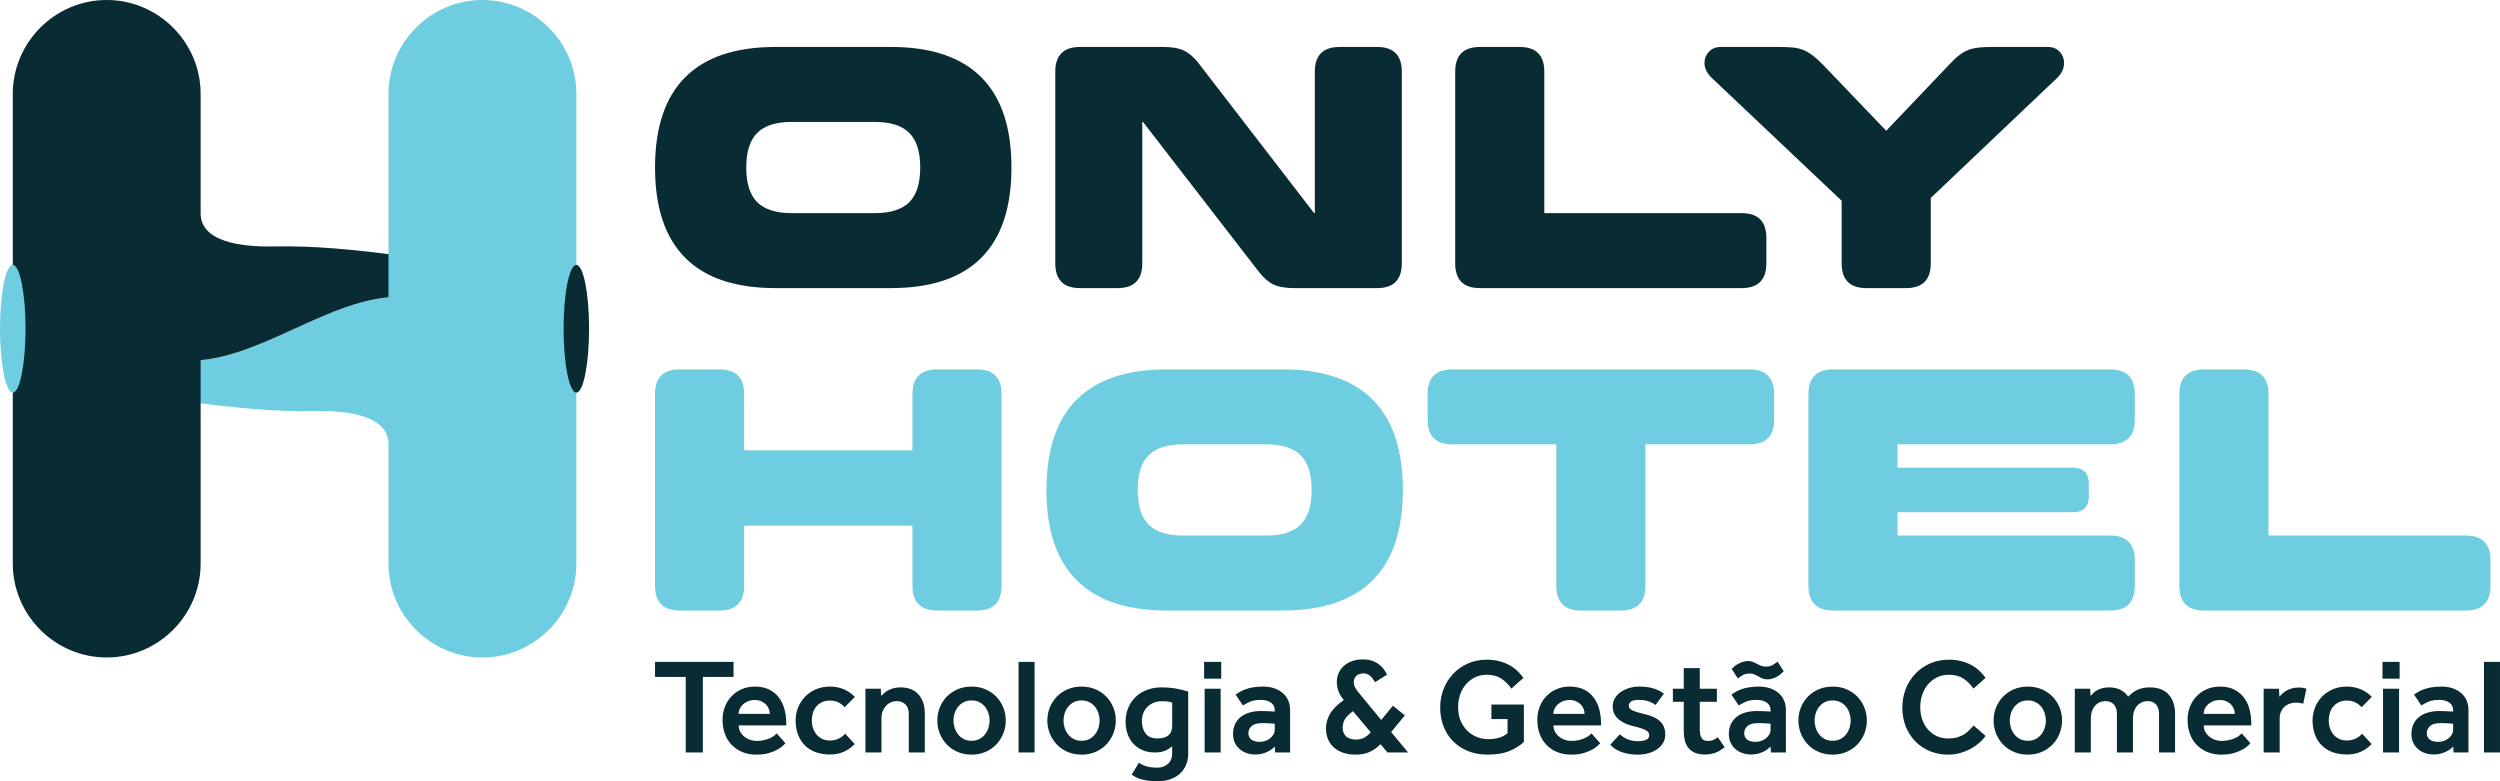
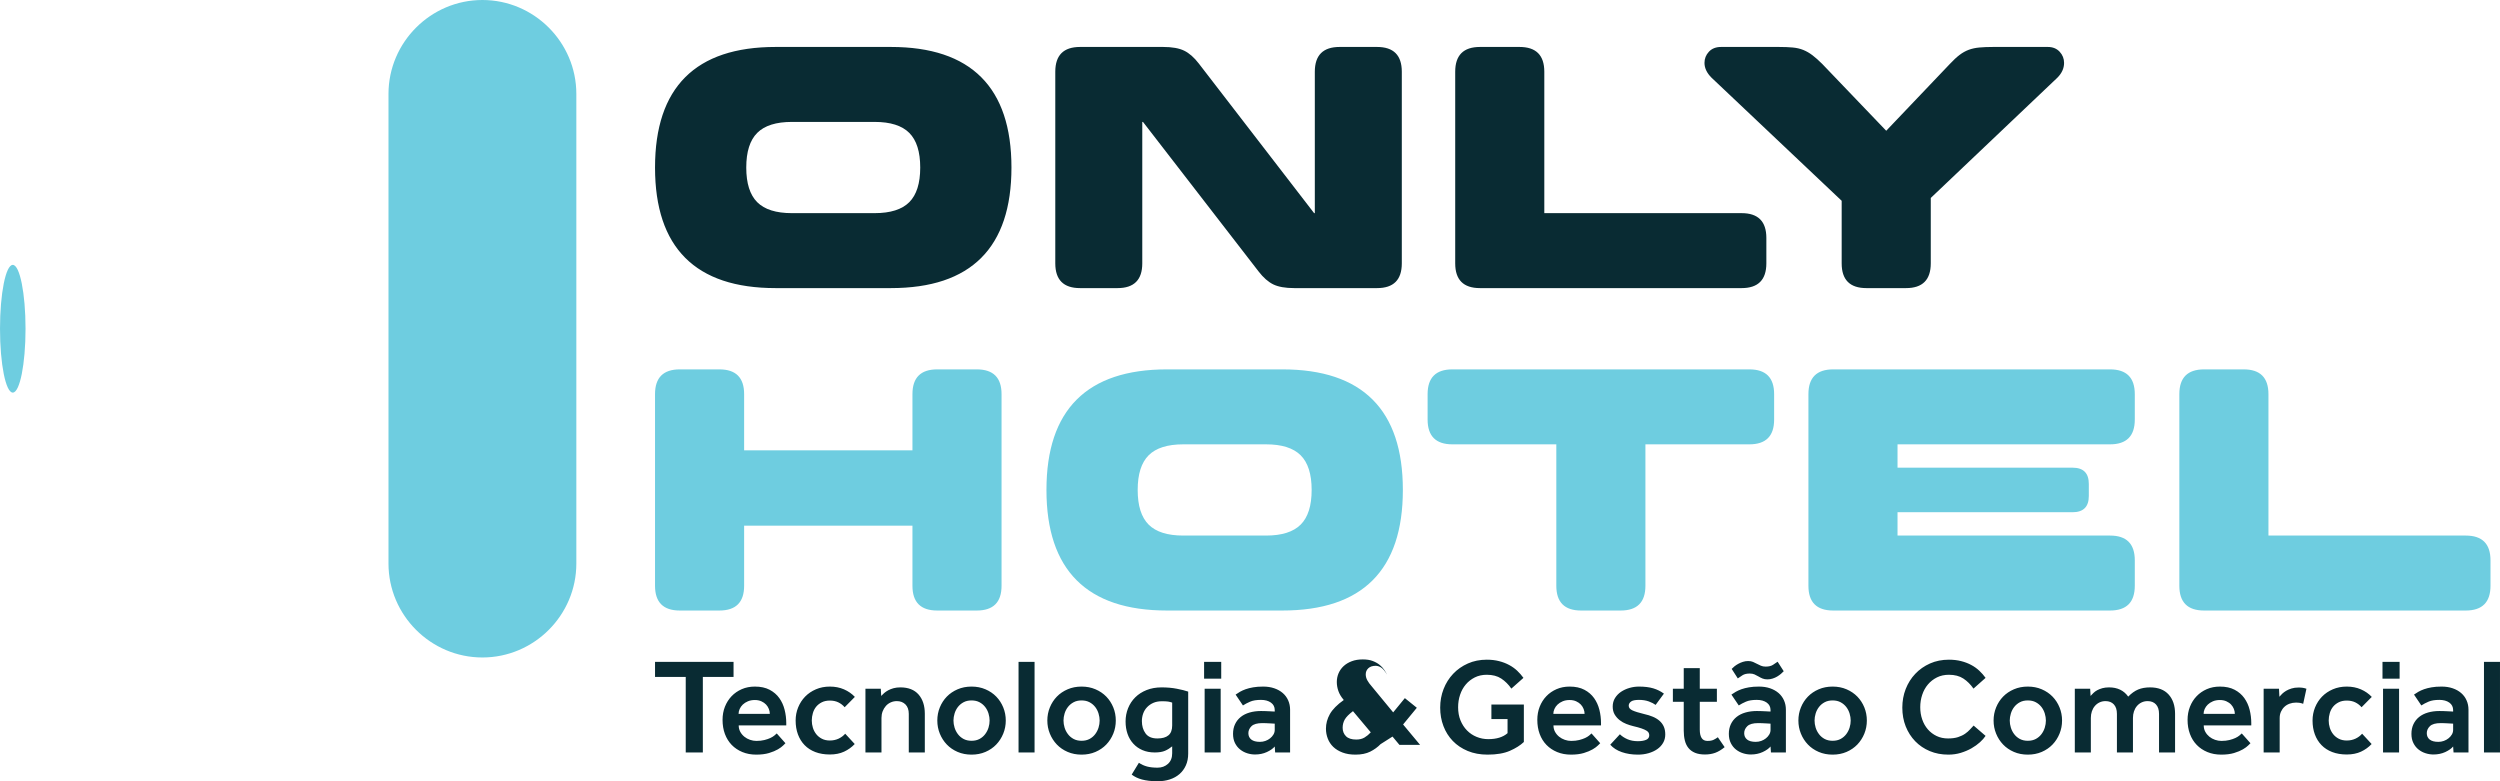
<svg xmlns="http://www.w3.org/2000/svg" xml:space="preserve" width="1280px" height="400px" style="shape-rendering:geometricPrecision; text-rendering:geometricPrecision; image-rendering:optimizeQuality; fill-rule:evenodd; clip-rule:evenodd" viewBox="0 0 1279.99 400">
  <defs>
    <style type="text/css"> .fil3 {fill:#092B33} .fil2 {fill:#6ECDE0} .fil0 {fill:#092B33;fill-rule:nonzero} .fil1 {fill:#6ECDE0;fill-rule:nonzero} </style>
  </defs>
  <g id="Camada_x0020_1">
    <g id="_2858663691408">
      <g>
        <path class="fil0" d="M397.11 147.51c-20.52,0 -35.94,-5.16 -46.26,-15.48 -10.32,-10.32 -15.48,-25.74 -15.48,-46.25 0,-20.52 5.16,-35.94 15.48,-46.26 10.32,-10.32 25.74,-15.48 46.26,-15.48l59.01 0c20.52,0 35.94,5.16 46.26,15.48 10.32,10.32 15.48,25.74 15.48,46.26 0,20.51 -5.16,35.93 -15.48,46.25 -10.32,10.32 -25.74,15.48 -46.26,15.48l-59.01 0zm50.69 -38.38c8.08,0 14,-1.87 17.74,-5.61 3.74,-3.74 5.61,-9.66 5.61,-17.74 0,-8.09 -1.87,-14 -5.61,-17.74 -3.74,-3.75 -9.66,-5.62 -17.74,-5.62l-42.37 0c-8.08,0 -14,1.87 -17.74,5.62 -3.74,3.74 -5.61,9.65 -5.61,17.74 0,8.08 1.87,14 5.61,17.74 3.74,3.74 9.66,5.61 17.74,5.61l42.37 0zm214.88 38.38c-4.58,0 -8.17,-0.63 -10.77,-1.9 -2.59,-1.27 -5.1,-3.47 -7.51,-6.61l-59.2 -76.58 -0.36 0 0 72.42c0,8.45 -4.22,12.67 -12.67,12.67l-19.19 0c-8.45,0 -12.68,-4.22 -12.68,-12.67l0 -98.12c0,-8.45 4.23,-12.68 12.68,-12.68l42.54 0c4.59,0 8.18,0.64 10.77,1.91 2.6,1.26 5.1,3.46 7.51,6.6l59.02 76.58 0.36 0 0 -72.41c0,-8.45 4.23,-12.68 12.68,-12.68l19.19 0c8.44,0 12.67,4.23 12.67,12.68l0 98.12c0,8.45 -4.23,12.67 -12.67,12.67l-42.37 0zm95.05 0c-8.45,0 -12.67,-4.22 -12.67,-12.67l0 -98.12c0,-8.45 4.22,-12.68 12.67,-12.68l20.27 0c8.45,0 12.68,4.23 12.68,12.68l0 72.41 101.02 0c8.44,0 12.67,4.22 12.67,12.67l0 13.04c0,8.45 -4.23,12.67 -12.67,12.67l-133.97 0zm197.87 0c-8.45,0 -12.67,-4.22 -12.67,-12.67l0 -32.04 -66.62 -63.01c-2.42,-2.41 -3.62,-4.94 -3.62,-7.6 0,-2.17 0.75,-4.07 2.26,-5.7 1.51,-1.63 3.59,-2.45 6.25,-2.45l29.5 0c2.78,0 5.16,0.09 7.15,0.28 2,0.18 3.81,0.6 5.44,1.26 1.63,0.67 3.19,1.57 4.7,2.72 1.51,1.14 3.17,2.62 4.98,4.43l32.77 34.22 32.59 -34.22c1.81,-1.93 3.46,-3.47 4.97,-4.61 1.51,-1.15 3.08,-2.02 4.71,-2.63 1.63,-0.6 3.44,-0.99 5.43,-1.17 1.99,-0.19 4.38,-0.28 7.15,-0.28l27.88 0c2.54,0 4.56,0.82 6.07,2.45 1.51,1.63 2.26,3.53 2.26,5.7 0,2.78 -1.15,5.31 -3.44,7.6l-64.81 61.56 0 33.49c0,8.45 -4.23,12.67 -12.67,12.67l-20.28 0z" />
        <path class="fil1" d="M479.84 312.59c-8.45,0 -12.67,-4.23 -12.67,-12.67l0 -30.78 -86.18 0 0 30.78c0,8.44 -4.22,12.67 -12.67,12.67l-20.27 0c-8.45,0 -12.68,-4.23 -12.68,-12.67l0 -98.12c0,-8.45 4.23,-12.68 12.68,-12.68l20.27 0c8.45,0 12.67,4.23 12.67,12.68l0 28.78 86.18 0 0 -28.78c0,-8.45 4.22,-12.68 12.67,-12.68l20.27 0c8.45,0 12.68,4.23 12.68,12.68l0 98.12c0,8.44 -4.23,12.67 -12.68,12.67l-20.27 0zm117.67 0c-20.51,0 -35.93,-5.16 -46.25,-15.48 -10.32,-10.32 -15.48,-25.74 -15.48,-46.26 0,-20.51 5.16,-35.93 15.48,-46.25 10.32,-10.32 25.74,-15.48 46.25,-15.48l59.02 0c20.52,0 35.93,5.16 46.25,15.48 10.32,10.32 15.48,25.74 15.48,46.25 0,20.52 -5.16,35.94 -15.48,46.26 -10.32,10.32 -25.73,15.48 -46.25,15.48l-59.02 0zm50.69 -38.38c8.09,0 14,-1.87 17.74,-5.61 3.75,-3.74 5.62,-9.66 5.62,-17.75 0,-8.08 -1.87,-13.99 -5.62,-17.74 -3.74,-3.74 -9.65,-5.61 -17.74,-5.61l-42.36 0c-8.09,0 -14,1.87 -17.74,5.61 -3.74,3.75 -5.61,9.66 -5.61,17.74 0,8.09 1.87,14.01 5.61,17.75 3.74,3.74 9.65,5.61 17.74,5.61l42.36 0zm161.3 38.38c-8.44,0 -12.67,-4.23 -12.67,-12.67l0 -72.42 -53.22 0c-8.45,0 -12.68,-4.22 -12.68,-12.67l0 -13.03c0,-8.45 4.23,-12.68 12.68,-12.68l152.07 0c8.45,0 12.67,4.23 12.67,12.68l0 13.03c0,8.45 -4.22,12.67 -12.67,12.67l-53.23 0 0 72.42c0,8.44 -4.22,12.67 -12.67,12.67l-20.28 0zm129.08 0c-8.45,0 -12.67,-4.23 -12.67,-12.67l0 -98.12c0,-8.45 4.22,-12.68 12.67,-12.68l141.75 0c8.45,0 12.68,4.23 12.68,12.68l0 13.03c0,8.45 -4.23,12.67 -12.68,12.67l-108.8 0 0 11.95 89.61 0c5.56,0 8.33,2.78 8.33,8.33l0 6.15c0,5.55 -2.77,8.33 -8.33,8.33l-89.61 0 0 11.95 108.8 0c8.45,0 12.68,4.22 12.68,12.67l0 13.04c0,8.44 -4.23,12.67 -12.68,12.67l-141.75 0zm189.91 0c-8.45,0 -12.67,-4.23 -12.67,-12.67l0 -98.12c0,-8.45 4.22,-12.68 12.67,-12.68l20.28 0c8.44,0 12.67,4.23 12.67,12.68l0 72.41 101.02 0c8.44,0 12.67,4.22 12.67,12.67l0 13.04c0,8.44 -4.23,12.67 -12.67,12.67l-133.97 0z" />
      </g>
      <g>
-         <path class="fil2" d="M161.05 210.46c-20.41,0.39 -40.88,-1.6 -64.08,-4.69l0 -21.09c35.89,0 71.78,-32.73 107.67,-32.73l0 53.82 -5.74 20.74c-1.05,-15.69 -26.77,-16.27 -37.85,-16.05z" />
-         <path class="fil3" d="M54.62 0l0.01 0c26.45,0 48.09,21.64 48.09,48.09l0 240.45c0,26.45 -21.64,48.09 -48.09,48.09l-0.01 0c-26.44,0 -48.08,-21.64 -48.08,-48.09l0 -240.45c0,-26.45 21.64,-48.09 48.08,-48.09z" />
-         <path class="fil3" d="M140.56 126.17c20.42,-0.38 40.88,1.6 64.08,4.7l0 21.08c-35.89,0 -71.78,32.73 -107.67,32.73l0 -53.81 5.75 -20.74c1.04,15.68 26.76,16.27 37.84,16.04z" />
        <path class="fil2" d="M246.99 0l0 0c26.45,0 48.09,21.64 48.09,48.09l0 240.45c0,26.45 -21.64,48.09 -48.09,48.09l0 0c-26.45,0 -48.09,-21.64 -48.09,-48.09l0 -240.45c0,-26.45 21.64,-48.09 48.09,-48.09z" />
-         <path class="fil3" d="M295.08 135.62c3.6,0 6.53,14.64 6.53,32.7 0,18.05 -2.93,32.69 -6.53,32.69 -3.61,0 -6.53,-14.64 -6.53,-32.69 0,-18.06 2.92,-32.7 6.53,-32.7z" />
        <path class="fil2" d="M6.54 135.62c3.6,0 6.53,14.64 6.53,32.7 0,18.05 -2.93,32.69 -6.53,32.69 -3.61,0 -6.54,-14.64 -6.54,-32.69 0,-18.06 2.93,-32.7 6.54,-32.7z" />
      </g>
      <g>
-         <path class="fil0" d="M351.09 346.59l-15.72 0 0 -7.72 40.2 0 0 7.72 -15.72 0 0 38.67 -8.76 0 0 -38.67zm51.05 33.94c-0.14,0.14 -0.52,0.52 -1.15,1.14 -0.62,0.63 -1.53,1.29 -2.71,1.99 -1.18,0.69 -2.69,1.32 -4.52,1.88 -1.83,0.55 -4.02,0.83 -6.57,0.83 -2.6,0 -4.96,-0.44 -7.1,-1.32 -2.13,-0.88 -3.95,-2.1 -5.46,-3.65 -1.5,-1.56 -2.66,-3.42 -3.48,-5.6 -0.81,-2.18 -1.21,-4.59 -1.21,-7.23 0,-2.42 0.4,-4.65 1.21,-6.72 0.82,-2.06 1.95,-3.86 3.41,-5.39 1.46,-1.53 3.2,-2.73 5.22,-3.61 2.02,-0.88 4.25,-1.32 6.71,-1.32 2.97,0 5.48,0.54 7.55,1.63 2.06,1.09 3.72,2.52 4.97,4.28 1.25,1.76 2.16,3.75 2.71,5.98 0.56,2.22 0.84,4.5 0.84,6.81l0 1.19 -24.35 0c0,1.2 0.27,2.29 0.8,3.27 0.54,0.97 1.23,1.8 2.09,2.5 0.86,0.69 1.83,1.23 2.92,1.6 1.09,0.37 2.17,0.56 3.24,0.56 1.57,0 2.95,-0.16 4.13,-0.46 1.19,-0.3 2.2,-0.65 3.03,-1.04 0.83,-0.39 1.52,-0.81 2.05,-1.25 0.53,-0.44 0.94,-0.8 1.22,-1.08l4.45 5.01zm-8 -15.02c0,-0.84 -0.16,-1.67 -0.49,-2.51 -0.32,-0.83 -0.8,-1.59 -1.42,-2.26 -0.63,-0.67 -1.43,-1.23 -2.4,-1.67 -0.97,-0.44 -2.09,-0.66 -3.34,-0.66 -1.34,0 -2.54,0.22 -3.58,0.66 -1.04,0.44 -1.91,1 -2.61,1.67 -0.69,0.67 -1.23,1.43 -1.6,2.26 -0.37,0.84 -0.56,1.67 -0.56,2.51l16 0zm43.47 15.43c-1.53,1.63 -3.34,2.93 -5.43,3.9 -2.08,0.97 -4.52,1.46 -7.3,1.46 -2.78,0 -5.26,-0.42 -7.44,-1.25 -2.18,-0.84 -4.01,-2.02 -5.49,-3.55 -1.49,-1.53 -2.62,-3.36 -3.41,-5.49 -0.79,-2.14 -1.18,-4.5 -1.18,-7.1 0,-2.36 0.42,-4.6 1.28,-6.71 0.86,-2.11 2.05,-3.95 3.58,-5.53 1.53,-1.57 3.38,-2.83 5.53,-3.75 2.16,-0.93 4.54,-1.39 7.13,-1.39 2.65,0 5.06,0.47 7.24,1.42 2.17,0.95 4.03,2.24 5.56,3.86l-5.22 5.29c-0.92,-1.07 -2.01,-1.9 -3.27,-2.51 -1.25,-0.6 -2.69,-0.9 -4.31,-0.9 -1.57,0 -2.94,0.29 -4.1,0.87 -1.16,0.58 -2.12,1.33 -2.89,2.26 -0.76,0.93 -1.33,2.02 -1.7,3.27 -0.37,1.25 -0.56,2.53 -0.56,3.82 0,1.26 0.19,2.48 0.56,3.69 0.37,1.21 0.94,2.29 1.7,3.27 0.77,0.97 1.73,1.76 2.89,2.36 1.16,0.61 2.53,0.91 4.1,0.91 1.62,0 3.11,-0.32 4.45,-0.94 1.35,-0.63 2.48,-1.47 3.41,-2.54l4.87 5.28zm5.49 -28.3l7.86 0 0.21 3.68c0.42,-0.46 0.92,-0.95 1.5,-1.46 0.58,-0.51 1.27,-0.98 2.08,-1.42 0.81,-0.44 1.73,-0.8 2.75,-1.08 1.02,-0.28 2.18,-0.42 3.48,-0.42 4.08,0 7.18,1.22 9.32,3.65 2.13,2.44 3.2,5.72 3.2,9.85l0 19.82 -8.21 0 0 -19.75c0,-2.09 -0.57,-3.7 -1.7,-4.84 -1.14,-1.13 -2.61,-1.7 -4.42,-1.7 -1.11,0 -2.16,0.22 -3.13,0.66 -0.97,0.44 -1.81,1.05 -2.5,1.84 -0.7,0.79 -1.24,1.71 -1.64,2.75 -0.39,1.04 -0.59,2.17 -0.59,3.37l0 17.67 -8.21 0 0 -32.62zm36.8 16.27c0,-2.36 0.42,-4.6 1.28,-6.71 0.86,-2.11 2.05,-3.95 3.58,-5.53 1.53,-1.57 3.38,-2.83 5.53,-3.75 2.16,-0.93 4.54,-1.39 7.13,-1.39 2.6,0 4.97,0.46 7.13,1.39 2.16,0.92 4,2.18 5.53,3.75 1.53,1.58 2.72,3.42 3.58,5.53 0.86,2.11 1.29,4.35 1.29,6.71 0,2.37 -0.43,4.6 -1.29,6.71 -0.86,2.11 -2.05,3.97 -3.58,5.57 -1.53,1.6 -3.37,2.86 -5.53,3.79 -2.16,0.93 -4.53,1.39 -7.13,1.39 -2.59,0 -4.97,-0.46 -7.13,-1.39 -2.15,-0.93 -4,-2.19 -5.53,-3.79 -1.53,-1.6 -2.72,-3.46 -3.58,-5.57 -0.86,-2.11 -1.28,-4.34 -1.28,-6.71zm17.52 10.37c1.58,0 2.95,-0.32 4.11,-0.94 1.15,-0.63 2.12,-1.45 2.88,-2.47 0.77,-1.02 1.34,-2.13 1.71,-3.34 0.37,-1.21 0.55,-2.41 0.55,-3.62 0,-1.16 -0.18,-2.35 -0.55,-3.58 -0.37,-1.23 -0.94,-2.34 -1.71,-3.34 -0.76,-0.99 -1.73,-1.81 -2.88,-2.43 -1.16,-0.63 -2.53,-0.94 -4.11,-0.94 -1.57,0 -2.94,0.31 -4.1,0.94 -1.16,0.62 -2.12,1.44 -2.89,2.43 -0.76,1 -1.33,2.11 -1.7,3.34 -0.37,1.23 -0.56,2.42 -0.56,3.58 0,1.21 0.19,2.41 0.56,3.62 0.37,1.21 0.94,2.32 1.7,3.34 0.77,1.02 1.73,1.84 2.89,2.47 1.16,0.62 2.53,0.94 4.1,0.94zm24.07 -40.41l8.2 0 0 46.39 -8.2 0 0 -46.39zm14.74 30.04c0,-2.36 0.43,-4.6 1.29,-6.71 0.86,-2.11 2.05,-3.95 3.58,-5.53 1.53,-1.57 3.37,-2.83 5.53,-3.75 2.16,-0.93 4.53,-1.39 7.13,-1.39 2.59,0 4.97,0.46 7.13,1.39 2.15,0.92 4,2.18 5.53,3.75 1.53,1.58 2.72,3.42 3.58,5.53 0.86,2.11 1.28,4.35 1.28,6.71 0,2.37 -0.42,4.6 -1.28,6.71 -0.86,2.11 -2.05,3.97 -3.58,5.57 -1.53,1.6 -3.38,2.86 -5.53,3.79 -2.16,0.93 -4.54,1.39 -7.13,1.39 -2.6,0 -4.97,-0.46 -7.13,-1.39 -2.16,-0.93 -4,-2.19 -5.53,-3.79 -1.53,-1.6 -2.72,-3.46 -3.58,-5.57 -0.86,-2.11 -1.29,-4.34 -1.29,-6.71zm17.53 10.37c1.57,0 2.94,-0.32 4.1,-0.94 1.16,-0.63 2.12,-1.45 2.89,-2.47 0.76,-1.02 1.33,-2.13 1.7,-3.34 0.37,-1.21 0.56,-2.41 0.56,-3.62 0,-1.16 -0.19,-2.35 -0.56,-3.58 -0.37,-1.23 -0.94,-2.34 -1.7,-3.34 -0.77,-0.99 -1.73,-1.81 -2.89,-2.43 -1.16,-0.63 -2.53,-0.94 -4.1,-0.94 -1.58,0 -2.95,0.31 -4.1,0.94 -1.16,0.62 -2.13,1.44 -2.89,2.43 -0.77,1 -1.34,2.11 -1.71,3.34 -0.37,1.23 -0.55,2.42 -0.55,3.58 0,1.21 0.18,2.41 0.55,3.62 0.37,1.21 0.94,2.32 1.71,3.34 0.76,1.02 1.73,1.84 2.89,2.47 1.15,0.62 2.52,0.94 4.1,0.94zm29.35 11.26c1.3,0.88 2.7,1.52 4.21,1.92 1.5,0.39 3.28,0.59 5.32,0.59 2.13,0 3.91,-0.65 5.35,-1.95 1.44,-1.3 2.16,-3.11 2.16,-5.43l0 -3.54c-1.12,0.92 -2.33,1.68 -3.65,2.26 -1.33,0.58 -3.08,0.87 -5.25,0.87 -2.37,0 -4.47,-0.4 -6.3,-1.19 -1.83,-0.78 -3.4,-1.88 -4.69,-3.3 -1.3,-1.41 -2.29,-3.08 -2.96,-5.01 -0.67,-1.92 -1.01,-4.04 -1.01,-6.36 0,-2.41 0.43,-4.68 1.29,-6.82 0.86,-2.13 2.09,-3.98 3.68,-5.56 1.6,-1.58 3.54,-2.82 5.81,-3.72 2.27,-0.9 4.82,-1.36 7.65,-1.36 2.83,0 5.44,0.23 7.83,0.7 2.39,0.46 4.32,0.95 5.8,1.46l0 31.71c0,2.28 -0.39,4.29 -1.18,6.05 -0.79,1.77 -1.88,3.25 -3.27,4.46 -1.39,1.2 -3.03,2.12 -4.94,2.74 -1.9,0.63 -3.96,0.94 -6.18,0.94 -1.72,0 -3.24,-0.08 -4.56,-0.24 -1.32,-0.16 -2.5,-0.38 -3.55,-0.66 -1.04,-0.28 -1.99,-0.63 -2.85,-1.05 -0.86,-0.41 -1.66,-0.9 -2.4,-1.46l3.69 -6.05zm17.04 -30.81c-0.65,-0.23 -1.32,-0.4 -2.02,-0.52 -0.69,-0.12 -1.78,-0.17 -3.27,-0.17 -1.67,0 -3.13,0.28 -4.38,0.83 -1.25,0.56 -2.32,1.3 -3.2,2.23 -0.88,0.92 -1.54,2 -1.98,3.23 -0.44,1.23 -0.66,2.52 -0.66,3.86 0,2.5 0.62,4.62 1.88,6.33 1.25,1.72 3.27,2.57 6.05,2.57 2.5,0 4.39,-0.53 5.66,-1.6 1.28,-1.06 1.92,-2.75 1.92,-5.07l0 -11.69zm16.34 -20.86l8.77 0 0 8.62 -8.77 0 0 -8.62zm0.28 13.77l8.21 0 0 32.62 -8.21 0 0 -32.62zm35.89 29.56c-0.88,1.06 -2.23,2.01 -4.04,2.85 -1.81,0.83 -3.82,1.25 -6.05,1.25 -1.34,0 -2.68,-0.21 -4,-0.63 -1.32,-0.41 -2.52,-1.05 -3.61,-1.91 -1.09,-0.86 -1.97,-1.96 -2.65,-3.3 -0.67,-1.35 -1,-2.92 -1,-4.73 0,-1.86 0.34,-3.51 1.04,-4.97 0.69,-1.46 1.67,-2.69 2.92,-3.69 1.25,-1 2.76,-1.75 4.52,-2.26 1.76,-0.51 3.71,-0.77 5.84,-0.77 0.65,0 1.37,0.02 2.16,0.04 0.79,0.02 1.55,0.06 2.29,0.1 0.84,0.05 1.7,0.1 2.58,0.14l0 -0.76c0,-1.62 -0.65,-2.9 -1.95,-3.83 -1.3,-0.92 -2.99,-1.39 -5.08,-1.39 -2.32,0 -4.17,0.3 -5.56,0.91 -1.39,0.6 -2.62,1.25 -3.69,1.94l-3.75 -5.56c0.65,-0.46 1.39,-0.94 2.22,-1.43 0.84,-0.48 1.81,-0.92 2.92,-1.32 1.12,-0.39 2.4,-0.72 3.86,-0.97 1.46,-0.26 3.17,-0.38 5.12,-0.38 2.08,0 3.97,0.29 5.66,0.87 1.7,0.58 3.15,1.39 4.35,2.43 1.21,1.04 2.13,2.29 2.78,3.76 0.65,1.46 0.98,3.04 0.98,4.76l0 21.91 -7.65 0 -0.21 -3.06zm0 -11.69c-0.84,-0.04 -1.65,-0.09 -2.44,-0.14 -0.65,-0.04 -1.33,-0.08 -2.05,-0.1 -0.72,-0.02 -1.33,-0.04 -1.84,-0.04 -2.64,0 -4.5,0.53 -5.57,1.57 -1.06,1.04 -1.6,2.24 -1.6,3.58 0,1.39 0.5,2.48 1.5,3.27 1,0.79 2.47,1.18 4.42,1.18 0.97,0 1.91,-0.16 2.81,-0.48 0.91,-0.33 1.71,-0.77 2.4,-1.33 0.7,-0.55 1.27,-1.2 1.71,-1.94 0.44,-0.75 0.66,-1.53 0.66,-2.37l0 -3.2zm54.18 10.5c-1.49,1.53 -3.25,2.81 -5.29,3.83 -2.04,1.02 -4.57,1.53 -7.58,1.53 -2.5,0 -4.71,-0.36 -6.61,-1.08 -1.9,-0.72 -3.47,-1.68 -4.73,-2.88 -1.25,-1.21 -2.19,-2.62 -2.81,-4.25 -0.63,-1.62 -0.94,-3.31 -0.94,-5.07 0,-2.6 0.67,-5.09 2.01,-7.48 1.35,-2.39 3.71,-4.79 7.1,-7.2l-0.14 -0.21c-1.21,-1.43 -2.08,-2.91 -2.61,-4.41 -0.53,-1.51 -0.8,-3.05 -0.8,-4.63 0,-1.53 0.29,-2.99 0.87,-4.38 0.58,-1.39 1.44,-2.62 2.57,-3.69 1.14,-1.06 2.53,-1.91 4.18,-2.53 1.64,-0.63 3.53,-0.94 5.67,-0.94 1.99,0 3.68,0.26 5.07,0.8 1.39,0.53 2.58,1.19 3.55,1.98 0.97,0.79 1.76,1.63 2.36,2.54 0.61,0.9 1.09,1.72 1.46,2.47l-6.12 3.89c-1.16,-1.9 -2.2,-3.13 -3.13,-3.69 -0.92,-0.55 -1.83,-0.83 -2.71,-0.83 -1.62,0 -2.87,0.42 -3.75,1.25 -0.89,0.84 -1.33,1.88 -1.33,3.13 0,1.07 0.28,2.1 0.84,3.1 0.56,0.99 1.25,1.96 2.09,2.88l11.12 13.49 5.98 -7.3 6.13 4.94 -7.03 8.55 8.69 10.44 -10.57 0 -3.54 -4.25zm-14.12 -16.9c-2.09,1.58 -3.49,3.01 -4.21,4.28 -0.72,1.28 -1.08,2.68 -1.08,4.21 0,1.76 0.57,3.21 1.71,4.35 1.13,1.13 2.88,1.7 5.25,1.7 1.67,0 3.08,-0.35 4.24,-1.04 1.16,-0.7 2.23,-1.58 3.2,-2.65l-9.11 -10.85zm70.87 -3.4l16.62 0 0 19.19c-1.81,1.72 -4.2,3.22 -7.16,4.52 -2.97,1.3 -6.77,1.95 -11.41,1.95 -3.8,0 -7.2,-0.63 -10.19,-1.88 -2.99,-1.25 -5.53,-2.95 -7.61,-5.11 -2.09,-2.16 -3.69,-4.69 -4.8,-7.62 -1.12,-2.92 -1.67,-6.07 -1.67,-9.45 0,-3.39 0.58,-6.57 1.74,-9.53 1.16,-2.97 2.79,-5.57 4.9,-7.79 2.11,-2.23 4.62,-3.99 7.55,-5.29 2.92,-1.3 6.14,-1.94 9.66,-1.94 2.28,0 4.36,0.24 6.26,0.73 1.9,0.48 3.63,1.14 5.18,1.98 1.56,0.83 2.94,1.82 4.14,2.95 1.21,1.14 2.27,2.36 3.2,3.65l-6.19 5.5c-1.48,-2.13 -3.21,-3.85 -5.18,-5.15 -1.97,-1.3 -4.44,-1.94 -7.41,-1.94 -2.27,0 -4.31,0.45 -6.12,1.35 -1.8,0.91 -3.35,2.11 -4.62,3.62 -1.28,1.5 -2.25,3.27 -2.92,5.28 -0.68,2.02 -1.01,4.14 -1.01,6.37 0,2.5 0.4,4.75 1.22,6.74 0.81,2 1.92,3.71 3.33,5.15 1.42,1.44 3.06,2.54 4.94,3.3 1.88,0.77 3.86,1.15 5.95,1.15 4.26,0 7.56,-1.02 9.87,-3.06l0 -7.23 -8.27 0 0 -7.44zm55.71 19.82c-0.14,0.14 -0.52,0.52 -1.15,1.14 -0.63,0.63 -1.53,1.29 -2.71,1.99 -1.19,0.69 -2.69,1.32 -4.52,1.88 -1.84,0.55 -4.03,0.83 -6.58,0.83 -2.59,0 -4.96,-0.44 -7.09,-1.32 -2.13,-0.88 -3.95,-2.1 -5.46,-3.65 -1.51,-1.56 -2.67,-3.42 -3.48,-5.6 -0.81,-2.18 -1.21,-4.59 -1.21,-7.23 0,-2.42 0.4,-4.65 1.21,-6.72 0.81,-2.06 1.95,-3.86 3.41,-5.39 1.46,-1.53 3.2,-2.73 5.22,-3.61 2.01,-0.88 4.25,-1.32 6.71,-1.32 2.97,0 5.48,0.54 7.55,1.63 2.06,1.09 3.72,2.52 4.97,4.28 1.25,1.76 2.15,3.75 2.71,5.98 0.56,2.22 0.83,4.5 0.83,6.81l0 1.19 -24.34 0c0,1.2 0.27,2.29 0.8,3.27 0.54,0.97 1.23,1.8 2.09,2.5 0.86,0.69 1.83,1.23 2.92,1.6 1.09,0.37 2.17,0.56 3.23,0.56 1.58,0 2.96,-0.16 4.14,-0.46 1.18,-0.3 2.19,-0.65 3.03,-1.04 0.83,-0.39 1.52,-0.81 2.05,-1.25 0.53,-0.44 0.94,-0.8 1.22,-1.08l4.45 5.01zm-8 -15.02c0,-0.84 -0.16,-1.67 -0.49,-2.51 -0.32,-0.83 -0.8,-1.59 -1.42,-2.26 -0.63,-0.67 -1.43,-1.23 -2.4,-1.67 -0.98,-0.44 -2.09,-0.66 -3.34,-0.66 -1.35,0 -2.54,0.22 -3.58,0.66 -1.05,0.44 -1.92,1 -2.61,1.67 -0.7,0.67 -1.23,1.43 -1.6,2.26 -0.37,0.84 -0.56,1.67 -0.56,2.51l16 0zm18.08 10.43c1.02,1.02 2.31,1.86 3.86,2.54 1.55,0.67 3.33,1.01 5.32,1.01 1.76,0 3.18,-0.24 4.25,-0.7 1.06,-0.46 1.6,-1.23 1.6,-2.3 0,-0.46 -0.1,-0.89 -0.28,-1.28 -0.19,-0.4 -0.58,-0.78 -1.19,-1.15 -0.6,-0.37 -1.43,-0.74 -2.5,-1.11 -1.06,-0.37 -2.5,-0.77 -4.31,-1.19 -1.11,-0.27 -2.27,-0.64 -3.48,-1.11 -1.2,-0.46 -2.33,-1.1 -3.37,-1.91 -1.05,-0.81 -1.9,-1.79 -2.58,-2.92 -0.67,-1.14 -1,-2.49 -1,-4.07 0,-1.62 0.39,-3.07 1.18,-4.35 0.79,-1.27 1.82,-2.34 3.09,-3.2 1.28,-0.85 2.72,-1.52 4.31,-1.98 1.61,-0.46 3.22,-0.69 4.84,-0.69 2.87,0 5.32,0.3 7.34,0.9 2.01,0.6 3.83,1.51 5.46,2.71l-4.25 5.77c-0.88,-0.64 -2.04,-1.24 -3.47,-1.77 -1.44,-0.53 -3.13,-0.8 -5.08,-0.8 -1.95,0 -3.3,0.29 -4.07,0.87 -0.77,0.58 -1.15,1.29 -1.15,2.12 0,1.02 0.64,1.82 1.92,2.4 1.27,0.58 3.25,1.2 5.94,1.85 1.67,0.37 3.17,0.83 4.49,1.39 1.32,0.55 2.46,1.25 3.41,2.08 0.95,0.84 1.68,1.82 2.19,2.96 0.51,1.13 0.76,2.49 0.76,4.07 0,1.57 -0.37,3 -1.11,4.27 -0.74,1.28 -1.75,2.36 -3.03,3.24 -1.27,0.88 -2.75,1.56 -4.45,2.05 -1.69,0.49 -3.49,0.73 -5.39,0.73 -3.06,0 -5.82,-0.43 -8.28,-1.29 -2.45,-0.85 -4.42,-2.12 -5.91,-3.79l4.94 -5.35zm32.69 -16.62l-5.56 0 0 -6.68 5.56 0 0 -10.57 8.21 0 0 10.57 8.76 0 0 6.68 -8.76 0 0 14.25c0,1.86 0.31,3.28 0.94,4.28 0.62,1 1.63,1.5 3.02,1.5 1.3,0 2.33,-0.19 3.1,-0.56 0.76,-0.37 1.49,-0.81 2.19,-1.32l3.48 5.07c-1.63,1.35 -3.23,2.31 -4.8,2.89 -1.58,0.58 -3.34,0.87 -5.29,0.87 -1.99,0 -3.69,-0.29 -5.08,-0.87 -1.39,-0.58 -2.51,-1.4 -3.37,-2.47 -0.86,-1.06 -1.47,-2.35 -1.84,-3.86 -0.37,-1.5 -0.56,-3.16 -0.56,-4.97l0 -14.81zm44.44 22.88c-0.88,1.06 -2.22,2.01 -4.03,2.85 -1.81,0.83 -3.83,1.25 -6.05,1.25 -1.35,0 -2.68,-0.21 -4,-0.63 -1.32,-0.41 -2.53,-1.05 -3.62,-1.91 -1.09,-0.86 -1.97,-1.96 -2.64,-3.3 -0.67,-1.35 -1.01,-2.92 -1.01,-4.73 0,-1.86 0.35,-3.51 1.04,-4.97 0.7,-1.46 1.67,-2.69 2.93,-3.69 1.25,-1 2.75,-1.75 4.52,-2.26 1.76,-0.51 3.71,-0.77 5.84,-0.77 0.65,0 1.37,0.02 2.16,0.04 0.78,0.02 1.55,0.06 2.29,0.1 0.83,0.05 1.69,0.1 2.57,0.14l0 -0.76c0,-1.62 -0.65,-2.9 -1.94,-3.83 -1.3,-0.92 -2.99,-1.39 -5.08,-1.39 -2.32,0 -4.17,0.3 -5.57,0.91 -1.39,0.6 -2.62,1.25 -3.68,1.94l-3.76 -5.56c0.65,-0.46 1.39,-0.94 2.23,-1.43 0.83,-0.48 1.81,-0.92 2.92,-1.32 1.11,-0.39 2.4,-0.72 3.86,-0.97 1.46,-0.26 3.16,-0.38 5.11,-0.38 2.09,0 3.98,0.29 5.67,0.87 1.69,0.58 3.14,1.39 4.35,2.43 1.2,1.04 2.13,2.29 2.78,3.76 0.65,1.46 0.97,3.04 0.97,4.76l0 21.91 -7.65 0 -0.21 -3.06zm0 -11.69c-0.83,-0.04 -1.64,-0.09 -2.43,-0.14 -0.65,-0.04 -1.33,-0.08 -2.05,-0.1 -0.72,-0.02 -1.34,-0.04 -1.85,-0.04 -2.64,0 -4.49,0.53 -5.56,1.57 -1.07,1.04 -1.6,2.24 -1.6,3.58 0,1.39 0.5,2.48 1.5,3.27 0.99,0.79 2.46,1.18 4.41,1.18 0.98,0 1.91,-0.16 2.82,-0.48 0.9,-0.33 1.7,-0.77 2.4,-1.33 0.69,-0.55 1.26,-1.2 1.7,-1.94 0.44,-0.75 0.66,-1.53 0.66,-2.37l0 -3.2zm-19.89 -28.03c0.37,-0.41 0.85,-0.85 1.43,-1.32 0.58,-0.46 1.23,-0.89 1.94,-1.28 0.72,-0.4 1.51,-0.73 2.37,-1.01 0.86,-0.28 1.75,-0.42 2.68,-0.42 0.97,0 1.81,0.15 2.5,0.45 0.7,0.3 1.37,0.63 2.02,0.98 0.65,0.34 1.32,0.67 2.02,0.97 0.69,0.3 1.5,0.45 2.43,0.45 1.58,0 2.83,-0.3 3.75,-0.9 0.93,-0.6 1.72,-1.14 2.37,-1.6l3.13 4.87c-0.37,0.41 -0.85,0.87 -1.43,1.35 -0.58,0.49 -1.21,0.94 -1.91,1.36 -0.69,0.42 -1.47,0.76 -2.33,1.04 -0.86,0.28 -1.75,0.42 -2.68,0.42 -0.97,0 -1.82,-0.15 -2.53,-0.45 -0.72,-0.3 -1.41,-0.65 -2.06,-1.05 -0.65,-0.39 -1.32,-0.74 -2.01,-1.04 -0.7,-0.3 -1.51,-0.45 -2.44,-0.45 -1.57,0 -2.83,0.3 -3.75,0.9 -0.93,0.61 -1.72,1.14 -2.37,1.6l-3.13 -4.87zm34.15 26.43c0,-2.36 0.43,-4.6 1.29,-6.71 0.85,-2.11 2.05,-3.95 3.58,-5.53 1.53,-1.57 3.37,-2.83 5.53,-3.75 2.15,-0.93 4.53,-1.39 7.13,-1.39 2.59,0 4.97,0.46 7.13,1.39 2.15,0.92 3.99,2.18 5.53,3.75 1.52,1.58 2.72,3.42 3.58,5.53 0.85,2.11 1.28,4.35 1.28,6.71 0,2.37 -0.43,4.6 -1.28,6.71 -0.86,2.11 -2.06,3.97 -3.58,5.57 -1.54,1.6 -3.38,2.86 -5.53,3.79 -2.16,0.93 -4.54,1.39 -7.13,1.39 -2.6,0 -4.98,-0.46 -7.13,-1.39 -2.16,-0.93 -4,-2.19 -5.53,-3.79 -1.53,-1.6 -2.73,-3.46 -3.58,-5.57 -0.86,-2.11 -1.29,-4.34 -1.29,-6.71zm17.53 10.37c1.57,0 2.94,-0.32 4.1,-0.94 1.16,-0.63 2.12,-1.45 2.89,-2.47 0.76,-1.02 1.33,-2.13 1.7,-3.34 0.37,-1.21 0.56,-2.41 0.56,-3.62 0,-1.16 -0.19,-2.35 -0.56,-3.58 -0.37,-1.23 -0.94,-2.34 -1.7,-3.34 -0.77,-0.99 -1.73,-1.81 -2.89,-2.43 -1.16,-0.63 -2.53,-0.94 -4.1,-0.94 -1.58,0 -2.95,0.31 -4.11,0.94 -1.16,0.62 -2.12,1.44 -2.88,2.43 -0.77,1 -1.34,2.11 -1.71,3.34 -0.37,1.23 -0.55,2.42 -0.55,3.58 0,1.21 0.18,2.41 0.55,3.62 0.37,1.21 0.94,2.32 1.71,3.34 0.76,1.02 1.72,1.84 2.88,2.47 1.16,0.62 2.53,0.94 4.11,0.94zm78.31 -2.51c-0.7,1.07 -1.66,2.16 -2.89,3.27 -1.23,1.11 -2.67,2.15 -4.34,3.1 -1.67,0.95 -3.5,1.72 -5.5,2.33 -1.99,0.6 -4.1,0.9 -6.33,0.9 -3.47,0 -6.65,-0.6 -9.52,-1.81 -2.88,-1.2 -5.36,-2.89 -7.45,-5.04 -2.08,-2.16 -3.71,-4.7 -4.87,-7.62 -1.15,-2.92 -1.73,-6.12 -1.73,-9.59 0,-3.39 0.58,-6.57 1.73,-9.53 1.16,-2.97 2.8,-5.57 4.91,-7.79 2.11,-2.23 4.62,-3.99 7.54,-5.29 2.93,-1.3 6.15,-1.94 9.67,-1.94 2.27,0 4.36,0.24 6.26,0.73 1.9,0.48 3.63,1.14 5.18,1.98 1.56,0.83 2.93,1.82 4.14,2.95 1.21,1.14 2.27,2.36 3.2,3.65l-6.19 5.5c-1.48,-2.13 -3.21,-3.85 -5.18,-5.15 -1.97,-1.3 -4.44,-1.94 -7.41,-1.94 -2.27,0 -4.31,0.45 -6.12,1.35 -1.81,0.91 -3.35,2.11 -4.62,3.62 -1.28,1.5 -2.25,3.27 -2.92,5.28 -0.68,2.02 -1.01,4.14 -1.01,6.37 0,2.22 0.33,4.31 1.01,6.26 0.67,1.94 1.63,3.64 2.88,5.07 1.25,1.44 2.75,2.58 4.49,3.41 1.74,0.84 3.69,1.25 5.87,1.25 2,0 3.7,-0.23 5.12,-0.69 1.41,-0.47 2.62,-1.04 3.61,-1.74 1,-0.7 1.83,-1.43 2.51,-2.19 0.67,-0.77 1.28,-1.43 1.84,-1.98l6.12 5.28zm4.1 -7.86c0,-2.36 0.43,-4.6 1.29,-6.71 0.86,-2.11 2.05,-3.95 3.58,-5.53 1.53,-1.57 3.38,-2.83 5.53,-3.75 2.16,-0.93 4.53,-1.39 7.13,-1.39 2.6,0 4.97,0.46 7.13,1.39 2.15,0.92 4,2.18 5.53,3.75 1.53,1.58 2.72,3.42 3.58,5.53 0.86,2.11 1.29,4.35 1.29,6.71 0,2.37 -0.43,4.6 -1.29,6.71 -0.86,2.11 -2.05,3.97 -3.58,5.57 -1.53,1.6 -3.38,2.86 -5.53,3.79 -2.16,0.93 -4.53,1.39 -7.13,1.39 -2.6,0 -4.97,-0.46 -7.13,-1.39 -2.15,-0.93 -4,-2.19 -5.53,-3.79 -1.53,-1.6 -2.72,-3.46 -3.58,-5.57 -0.86,-2.11 -1.29,-4.34 -1.29,-6.71zm17.53 10.37c1.58,0 2.94,-0.32 4.1,-0.94 1.16,-0.63 2.12,-1.45 2.89,-2.47 0.76,-1.02 1.33,-2.13 1.7,-3.34 0.37,-1.21 0.56,-2.41 0.56,-3.62 0,-1.16 -0.19,-2.35 -0.56,-3.58 -0.37,-1.23 -0.94,-2.34 -1.7,-3.34 -0.77,-0.99 -1.73,-1.81 -2.89,-2.43 -1.16,-0.63 -2.52,-0.94 -4.1,-0.94 -1.58,0 -2.94,0.31 -4.1,0.94 -1.16,0.62 -2.12,1.44 -2.89,2.43 -0.77,1 -1.33,2.11 -1.7,3.34 -0.38,1.23 -0.56,2.42 -0.56,3.58 0,1.21 0.18,2.41 0.56,3.62 0.37,1.21 0.93,2.32 1.7,3.34 0.77,1.02 1.73,1.84 2.89,2.47 1.16,0.62 2.52,0.94 4.1,0.94z" />
+         <path class="fil0" d="M351.09 346.59l-15.72 0 0 -7.72 40.2 0 0 7.72 -15.72 0 0 38.67 -8.76 0 0 -38.67zm51.05 33.94c-0.14,0.14 -0.52,0.52 -1.15,1.14 -0.62,0.63 -1.53,1.29 -2.71,1.99 -1.18,0.69 -2.69,1.32 -4.52,1.88 -1.83,0.55 -4.02,0.83 -6.57,0.83 -2.6,0 -4.96,-0.44 -7.1,-1.32 -2.13,-0.88 -3.95,-2.1 -5.46,-3.65 -1.5,-1.56 -2.66,-3.42 -3.48,-5.6 -0.81,-2.18 -1.21,-4.59 -1.21,-7.23 0,-2.42 0.4,-4.65 1.21,-6.72 0.82,-2.06 1.95,-3.86 3.41,-5.39 1.46,-1.53 3.2,-2.73 5.22,-3.61 2.02,-0.88 4.25,-1.32 6.71,-1.32 2.97,0 5.48,0.54 7.55,1.63 2.06,1.09 3.72,2.52 4.97,4.28 1.25,1.76 2.16,3.75 2.71,5.98 0.56,2.22 0.84,4.5 0.84,6.81l0 1.19 -24.35 0c0,1.2 0.27,2.29 0.8,3.27 0.54,0.97 1.23,1.8 2.09,2.5 0.86,0.69 1.83,1.23 2.92,1.6 1.09,0.37 2.17,0.56 3.24,0.56 1.57,0 2.95,-0.16 4.13,-0.46 1.19,-0.3 2.2,-0.65 3.03,-1.04 0.83,-0.39 1.52,-0.81 2.05,-1.25 0.53,-0.44 0.94,-0.8 1.22,-1.08l4.45 5.01zm-8 -15.02c0,-0.84 -0.16,-1.67 -0.49,-2.51 -0.32,-0.83 -0.8,-1.59 -1.42,-2.26 -0.63,-0.67 -1.43,-1.23 -2.4,-1.67 -0.97,-0.44 -2.09,-0.66 -3.34,-0.66 -1.34,0 -2.54,0.22 -3.58,0.66 -1.04,0.44 -1.91,1 -2.61,1.67 -0.69,0.67 -1.23,1.43 -1.6,2.26 -0.37,0.84 -0.56,1.67 -0.56,2.51l16 0zm43.47 15.43c-1.53,1.63 -3.34,2.93 -5.43,3.9 -2.08,0.97 -4.52,1.46 -7.3,1.46 -2.78,0 -5.26,-0.42 -7.44,-1.25 -2.18,-0.84 -4.01,-2.02 -5.49,-3.55 -1.49,-1.53 -2.62,-3.36 -3.41,-5.49 -0.79,-2.14 -1.18,-4.5 -1.18,-7.1 0,-2.36 0.42,-4.6 1.28,-6.71 0.86,-2.11 2.05,-3.95 3.58,-5.53 1.53,-1.57 3.38,-2.83 5.53,-3.75 2.16,-0.93 4.54,-1.39 7.13,-1.39 2.65,0 5.06,0.47 7.24,1.42 2.17,0.95 4.03,2.24 5.56,3.86l-5.22 5.29c-0.92,-1.07 -2.01,-1.9 -3.27,-2.51 -1.25,-0.6 -2.69,-0.9 -4.31,-0.9 -1.57,0 -2.94,0.29 -4.1,0.87 -1.16,0.58 -2.12,1.33 -2.89,2.26 -0.76,0.93 -1.33,2.02 -1.7,3.27 -0.37,1.25 -0.56,2.53 -0.56,3.82 0,1.26 0.19,2.48 0.56,3.69 0.37,1.21 0.94,2.29 1.7,3.27 0.77,0.97 1.73,1.76 2.89,2.36 1.16,0.61 2.53,0.91 4.1,0.91 1.62,0 3.11,-0.32 4.45,-0.94 1.35,-0.63 2.48,-1.47 3.41,-2.54l4.87 5.28zm5.49 -28.3l7.86 0 0.21 3.68c0.42,-0.46 0.92,-0.95 1.5,-1.46 0.58,-0.51 1.27,-0.98 2.08,-1.42 0.81,-0.44 1.73,-0.8 2.75,-1.08 1.02,-0.28 2.18,-0.42 3.48,-0.42 4.08,0 7.18,1.22 9.32,3.65 2.13,2.44 3.2,5.72 3.2,9.85l0 19.82 -8.21 0 0 -19.75c0,-2.09 -0.57,-3.7 -1.7,-4.84 -1.14,-1.13 -2.61,-1.7 -4.42,-1.7 -1.11,0 -2.16,0.22 -3.13,0.66 -0.97,0.44 -1.81,1.05 -2.5,1.84 -0.7,0.79 -1.24,1.71 -1.64,2.75 -0.39,1.04 -0.59,2.17 -0.59,3.37l0 17.67 -8.21 0 0 -32.62zm36.8 16.27c0,-2.36 0.42,-4.6 1.28,-6.71 0.86,-2.11 2.05,-3.95 3.58,-5.53 1.53,-1.57 3.38,-2.83 5.53,-3.75 2.16,-0.93 4.54,-1.39 7.13,-1.39 2.6,0 4.97,0.46 7.13,1.39 2.16,0.92 4,2.18 5.53,3.75 1.53,1.58 2.72,3.42 3.58,5.53 0.86,2.11 1.29,4.35 1.29,6.71 0,2.37 -0.43,4.6 -1.29,6.71 -0.86,2.11 -2.05,3.97 -3.58,5.57 -1.53,1.6 -3.37,2.86 -5.53,3.79 -2.16,0.93 -4.53,1.39 -7.13,1.39 -2.59,0 -4.97,-0.46 -7.13,-1.39 -2.15,-0.93 -4,-2.19 -5.53,-3.79 -1.53,-1.6 -2.72,-3.46 -3.58,-5.57 -0.86,-2.11 -1.28,-4.34 -1.28,-6.71zm17.52 10.37c1.58,0 2.95,-0.32 4.11,-0.94 1.15,-0.63 2.12,-1.45 2.88,-2.47 0.77,-1.02 1.34,-2.13 1.71,-3.34 0.37,-1.21 0.55,-2.41 0.55,-3.62 0,-1.16 -0.18,-2.35 -0.55,-3.58 -0.37,-1.23 -0.94,-2.34 -1.71,-3.34 -0.76,-0.99 -1.73,-1.81 -2.88,-2.43 -1.16,-0.63 -2.53,-0.94 -4.11,-0.94 -1.57,0 -2.94,0.31 -4.1,0.94 -1.16,0.62 -2.12,1.44 -2.89,2.43 -0.76,1 -1.33,2.11 -1.7,3.34 -0.37,1.23 -0.56,2.42 -0.56,3.58 0,1.21 0.19,2.41 0.56,3.62 0.37,1.21 0.94,2.32 1.7,3.34 0.77,1.02 1.73,1.84 2.89,2.47 1.16,0.62 2.53,0.94 4.1,0.94zm24.07 -40.41l8.2 0 0 46.39 -8.2 0 0 -46.39zm14.74 30.04c0,-2.36 0.43,-4.6 1.29,-6.71 0.86,-2.11 2.05,-3.95 3.58,-5.53 1.53,-1.57 3.37,-2.83 5.53,-3.75 2.16,-0.93 4.53,-1.39 7.13,-1.39 2.59,0 4.97,0.46 7.13,1.39 2.15,0.92 4,2.18 5.53,3.75 1.53,1.58 2.72,3.42 3.58,5.53 0.86,2.11 1.28,4.35 1.28,6.71 0,2.37 -0.42,4.6 -1.28,6.71 -0.86,2.11 -2.05,3.97 -3.58,5.57 -1.53,1.6 -3.38,2.86 -5.53,3.79 -2.16,0.93 -4.54,1.39 -7.13,1.39 -2.6,0 -4.97,-0.46 -7.13,-1.39 -2.16,-0.93 -4,-2.19 -5.53,-3.79 -1.53,-1.6 -2.72,-3.46 -3.58,-5.57 -0.86,-2.11 -1.29,-4.34 -1.29,-6.71zm17.53 10.37c1.57,0 2.94,-0.32 4.1,-0.94 1.16,-0.63 2.12,-1.45 2.89,-2.47 0.76,-1.02 1.33,-2.13 1.7,-3.34 0.37,-1.21 0.56,-2.41 0.56,-3.62 0,-1.16 -0.19,-2.35 -0.56,-3.58 -0.37,-1.23 -0.94,-2.34 -1.7,-3.34 -0.77,-0.99 -1.73,-1.81 -2.89,-2.43 -1.16,-0.63 -2.53,-0.94 -4.1,-0.94 -1.58,0 -2.95,0.31 -4.1,0.94 -1.16,0.62 -2.13,1.44 -2.89,2.43 -0.77,1 -1.34,2.11 -1.71,3.34 -0.37,1.23 -0.55,2.42 -0.55,3.58 0,1.21 0.18,2.41 0.55,3.62 0.37,1.21 0.94,2.32 1.71,3.34 0.76,1.02 1.73,1.84 2.89,2.47 1.15,0.62 2.52,0.94 4.1,0.94zm29.35 11.26c1.3,0.88 2.7,1.52 4.21,1.92 1.5,0.39 3.28,0.59 5.32,0.59 2.13,0 3.91,-0.65 5.35,-1.95 1.44,-1.3 2.16,-3.11 2.16,-5.43l0 -3.54c-1.12,0.92 -2.33,1.68 -3.65,2.26 -1.33,0.58 -3.08,0.87 -5.25,0.87 -2.37,0 -4.47,-0.4 -6.3,-1.19 -1.83,-0.78 -3.4,-1.88 -4.69,-3.3 -1.3,-1.41 -2.29,-3.08 -2.96,-5.01 -0.67,-1.92 -1.01,-4.04 -1.01,-6.36 0,-2.41 0.43,-4.68 1.29,-6.82 0.86,-2.13 2.09,-3.98 3.68,-5.56 1.6,-1.58 3.54,-2.82 5.81,-3.72 2.27,-0.9 4.82,-1.36 7.65,-1.36 2.83,0 5.44,0.23 7.83,0.7 2.39,0.46 4.32,0.95 5.8,1.46l0 31.71c0,2.28 -0.39,4.29 -1.18,6.05 -0.79,1.77 -1.88,3.25 -3.27,4.46 -1.39,1.2 -3.03,2.12 -4.94,2.74 -1.9,0.63 -3.96,0.94 -6.18,0.94 -1.72,0 -3.24,-0.08 -4.56,-0.24 -1.32,-0.16 -2.5,-0.38 -3.55,-0.66 -1.04,-0.28 -1.99,-0.63 -2.85,-1.05 -0.86,-0.41 -1.66,-0.9 -2.4,-1.46l3.69 -6.05zm17.04 -30.81c-0.65,-0.23 -1.32,-0.4 -2.02,-0.52 -0.69,-0.12 -1.78,-0.17 -3.27,-0.17 -1.67,0 -3.13,0.28 -4.38,0.83 -1.25,0.56 -2.32,1.3 -3.2,2.23 -0.88,0.92 -1.54,2 -1.98,3.23 -0.44,1.23 -0.66,2.52 -0.66,3.86 0,2.5 0.62,4.62 1.88,6.33 1.25,1.72 3.27,2.57 6.05,2.57 2.5,0 4.39,-0.53 5.66,-1.6 1.28,-1.06 1.92,-2.75 1.92,-5.07l0 -11.69zm16.34 -20.86l8.77 0 0 8.62 -8.77 0 0 -8.62zm0.28 13.77l8.21 0 0 32.62 -8.21 0 0 -32.62zm35.89 29.56c-0.88,1.06 -2.23,2.01 -4.04,2.85 -1.81,0.83 -3.82,1.25 -6.05,1.25 -1.34,0 -2.68,-0.21 -4,-0.63 -1.32,-0.41 -2.52,-1.05 -3.61,-1.91 -1.09,-0.86 -1.97,-1.96 -2.65,-3.3 -0.67,-1.35 -1,-2.92 -1,-4.73 0,-1.86 0.34,-3.51 1.04,-4.97 0.69,-1.46 1.67,-2.69 2.92,-3.69 1.25,-1 2.76,-1.75 4.52,-2.26 1.76,-0.51 3.71,-0.77 5.84,-0.77 0.65,0 1.37,0.02 2.16,0.04 0.79,0.02 1.55,0.06 2.29,0.1 0.84,0.05 1.7,0.1 2.58,0.14l0 -0.76c0,-1.62 -0.65,-2.9 -1.95,-3.83 -1.3,-0.92 -2.99,-1.39 -5.08,-1.39 -2.32,0 -4.17,0.3 -5.56,0.91 -1.39,0.6 -2.62,1.25 -3.69,1.94l-3.75 -5.56c0.65,-0.46 1.39,-0.94 2.22,-1.43 0.84,-0.48 1.81,-0.92 2.92,-1.32 1.12,-0.39 2.4,-0.72 3.86,-0.97 1.46,-0.26 3.17,-0.38 5.12,-0.38 2.08,0 3.97,0.29 5.66,0.87 1.7,0.58 3.15,1.39 4.35,2.43 1.21,1.04 2.13,2.29 2.78,3.76 0.65,1.46 0.98,3.04 0.98,4.76l0 21.91 -7.65 0 -0.21 -3.06zm0 -11.69c-0.84,-0.04 -1.65,-0.09 -2.44,-0.14 -0.65,-0.04 -1.33,-0.08 -2.05,-0.1 -0.72,-0.02 -1.33,-0.04 -1.84,-0.04 -2.64,0 -4.5,0.53 -5.57,1.57 -1.06,1.04 -1.6,2.24 -1.6,3.58 0,1.39 0.5,2.48 1.5,3.27 1,0.79 2.47,1.18 4.42,1.18 0.97,0 1.91,-0.16 2.81,-0.48 0.91,-0.33 1.71,-0.77 2.4,-1.33 0.7,-0.55 1.27,-1.2 1.71,-1.94 0.44,-0.75 0.66,-1.53 0.66,-2.37l0 -3.2zm54.18 10.5c-1.49,1.53 -3.25,2.81 -5.29,3.83 -2.04,1.02 -4.57,1.53 -7.58,1.53 -2.5,0 -4.71,-0.36 -6.61,-1.08 -1.9,-0.72 -3.47,-1.68 -4.73,-2.88 -1.25,-1.21 -2.19,-2.62 -2.81,-4.25 -0.63,-1.62 -0.94,-3.31 -0.94,-5.07 0,-2.6 0.67,-5.09 2.01,-7.48 1.35,-2.39 3.71,-4.79 7.1,-7.2l-0.14 -0.21c-1.21,-1.43 -2.08,-2.91 -2.61,-4.41 -0.53,-1.51 -0.8,-3.05 -0.8,-4.63 0,-1.53 0.29,-2.99 0.87,-4.38 0.58,-1.39 1.44,-2.62 2.57,-3.69 1.14,-1.06 2.53,-1.91 4.18,-2.53 1.64,-0.63 3.53,-0.94 5.67,-0.94 1.99,0 3.68,0.26 5.07,0.8 1.39,0.53 2.58,1.19 3.55,1.98 0.97,0.79 1.76,1.63 2.36,2.54 0.61,0.9 1.09,1.72 1.46,2.47c-1.16,-1.9 -2.2,-3.13 -3.13,-3.69 -0.92,-0.55 -1.83,-0.83 -2.71,-0.83 -1.62,0 -2.87,0.42 -3.75,1.25 -0.89,0.84 -1.33,1.88 -1.33,3.13 0,1.07 0.28,2.1 0.84,3.1 0.56,0.99 1.25,1.96 2.09,2.88l11.12 13.49 5.98 -7.3 6.13 4.94 -7.03 8.55 8.69 10.44 -10.57 0 -3.54 -4.25zm-14.12 -16.9c-2.09,1.58 -3.49,3.01 -4.21,4.28 -0.72,1.28 -1.08,2.68 -1.08,4.21 0,1.76 0.57,3.21 1.71,4.35 1.13,1.13 2.88,1.7 5.25,1.7 1.67,0 3.08,-0.35 4.24,-1.04 1.16,-0.7 2.23,-1.58 3.2,-2.65l-9.11 -10.85zm70.87 -3.4l16.62 0 0 19.19c-1.81,1.72 -4.2,3.22 -7.16,4.52 -2.97,1.3 -6.77,1.95 -11.41,1.95 -3.8,0 -7.2,-0.63 -10.19,-1.88 -2.99,-1.25 -5.53,-2.95 -7.61,-5.11 -2.09,-2.16 -3.69,-4.69 -4.8,-7.62 -1.12,-2.92 -1.67,-6.07 -1.67,-9.45 0,-3.39 0.58,-6.57 1.74,-9.53 1.16,-2.97 2.79,-5.57 4.9,-7.79 2.11,-2.23 4.62,-3.99 7.55,-5.29 2.92,-1.3 6.14,-1.94 9.66,-1.94 2.28,0 4.36,0.24 6.26,0.73 1.9,0.48 3.63,1.14 5.18,1.98 1.56,0.83 2.94,1.82 4.14,2.95 1.21,1.14 2.27,2.36 3.2,3.65l-6.19 5.5c-1.48,-2.13 -3.21,-3.85 -5.18,-5.15 -1.97,-1.3 -4.44,-1.94 -7.41,-1.94 -2.27,0 -4.31,0.45 -6.12,1.35 -1.8,0.91 -3.35,2.11 -4.62,3.62 -1.28,1.5 -2.25,3.27 -2.92,5.28 -0.68,2.02 -1.01,4.14 -1.01,6.37 0,2.5 0.4,4.75 1.22,6.74 0.81,2 1.92,3.71 3.33,5.15 1.42,1.44 3.06,2.54 4.94,3.3 1.88,0.77 3.86,1.15 5.95,1.15 4.26,0 7.56,-1.02 9.87,-3.06l0 -7.23 -8.27 0 0 -7.44zm55.71 19.82c-0.14,0.14 -0.52,0.52 -1.15,1.14 -0.63,0.63 -1.53,1.29 -2.71,1.99 -1.19,0.69 -2.69,1.32 -4.52,1.88 -1.84,0.55 -4.03,0.83 -6.58,0.83 -2.59,0 -4.96,-0.44 -7.09,-1.32 -2.13,-0.88 -3.95,-2.1 -5.46,-3.65 -1.51,-1.56 -2.67,-3.42 -3.48,-5.6 -0.81,-2.18 -1.21,-4.59 -1.21,-7.23 0,-2.42 0.4,-4.65 1.21,-6.72 0.81,-2.06 1.95,-3.86 3.41,-5.39 1.46,-1.53 3.2,-2.73 5.22,-3.61 2.01,-0.88 4.25,-1.32 6.71,-1.32 2.97,0 5.48,0.54 7.55,1.63 2.06,1.09 3.72,2.52 4.97,4.28 1.25,1.76 2.15,3.75 2.71,5.98 0.56,2.22 0.83,4.5 0.83,6.81l0 1.19 -24.34 0c0,1.2 0.27,2.29 0.8,3.27 0.54,0.97 1.23,1.8 2.09,2.5 0.86,0.69 1.83,1.23 2.92,1.6 1.09,0.37 2.17,0.56 3.23,0.56 1.58,0 2.96,-0.16 4.14,-0.46 1.18,-0.3 2.19,-0.65 3.03,-1.04 0.83,-0.39 1.52,-0.81 2.05,-1.25 0.53,-0.44 0.94,-0.8 1.22,-1.08l4.45 5.01zm-8 -15.02c0,-0.84 -0.16,-1.67 -0.49,-2.51 -0.32,-0.83 -0.8,-1.59 -1.42,-2.26 -0.63,-0.67 -1.43,-1.23 -2.4,-1.67 -0.98,-0.44 -2.09,-0.66 -3.34,-0.66 -1.35,0 -2.54,0.22 -3.58,0.66 -1.05,0.44 -1.92,1 -2.61,1.67 -0.7,0.67 -1.23,1.43 -1.6,2.26 -0.37,0.84 -0.56,1.67 -0.56,2.51l16 0zm18.08 10.43c1.02,1.02 2.31,1.86 3.86,2.54 1.55,0.67 3.33,1.01 5.32,1.01 1.76,0 3.18,-0.24 4.25,-0.7 1.06,-0.46 1.6,-1.23 1.6,-2.3 0,-0.46 -0.1,-0.89 -0.28,-1.28 -0.19,-0.4 -0.58,-0.78 -1.19,-1.15 -0.6,-0.37 -1.43,-0.74 -2.5,-1.11 -1.06,-0.37 -2.5,-0.77 -4.31,-1.19 -1.11,-0.27 -2.27,-0.64 -3.48,-1.11 -1.2,-0.46 -2.33,-1.1 -3.37,-1.91 -1.05,-0.81 -1.9,-1.79 -2.58,-2.92 -0.67,-1.14 -1,-2.49 -1,-4.07 0,-1.62 0.39,-3.07 1.18,-4.35 0.79,-1.27 1.82,-2.34 3.09,-3.2 1.28,-0.85 2.72,-1.52 4.31,-1.98 1.61,-0.46 3.22,-0.69 4.84,-0.69 2.87,0 5.32,0.3 7.34,0.9 2.01,0.6 3.83,1.51 5.46,2.71l-4.25 5.77c-0.88,-0.64 -2.04,-1.24 -3.47,-1.77 -1.44,-0.53 -3.13,-0.8 -5.08,-0.8 -1.95,0 -3.3,0.29 -4.07,0.87 -0.77,0.58 -1.15,1.29 -1.15,2.12 0,1.02 0.64,1.82 1.92,2.4 1.27,0.58 3.25,1.2 5.94,1.85 1.67,0.37 3.17,0.83 4.49,1.39 1.32,0.55 2.46,1.25 3.41,2.08 0.95,0.84 1.68,1.82 2.19,2.96 0.51,1.13 0.76,2.49 0.76,4.07 0,1.57 -0.37,3 -1.11,4.27 -0.74,1.28 -1.75,2.36 -3.03,3.24 -1.27,0.88 -2.75,1.56 -4.45,2.05 -1.69,0.49 -3.49,0.73 -5.39,0.73 -3.06,0 -5.82,-0.43 -8.28,-1.29 -2.45,-0.85 -4.42,-2.12 -5.91,-3.79l4.94 -5.35zm32.69 -16.62l-5.56 0 0 -6.68 5.56 0 0 -10.57 8.21 0 0 10.57 8.76 0 0 6.68 -8.76 0 0 14.25c0,1.86 0.31,3.28 0.94,4.28 0.62,1 1.63,1.5 3.02,1.5 1.3,0 2.33,-0.19 3.1,-0.56 0.76,-0.37 1.49,-0.81 2.19,-1.32l3.48 5.07c-1.63,1.35 -3.23,2.31 -4.8,2.89 -1.58,0.58 -3.34,0.87 -5.29,0.87 -1.99,0 -3.69,-0.29 -5.08,-0.87 -1.39,-0.58 -2.51,-1.4 -3.37,-2.47 -0.86,-1.06 -1.47,-2.35 -1.84,-3.86 -0.37,-1.5 -0.56,-3.16 -0.56,-4.97l0 -14.81zm44.44 22.88c-0.88,1.06 -2.22,2.01 -4.03,2.85 -1.81,0.83 -3.83,1.25 -6.05,1.25 -1.35,0 -2.68,-0.21 -4,-0.63 -1.32,-0.41 -2.53,-1.05 -3.62,-1.91 -1.09,-0.86 -1.97,-1.96 -2.64,-3.3 -0.67,-1.35 -1.01,-2.92 -1.01,-4.73 0,-1.86 0.35,-3.51 1.04,-4.97 0.7,-1.46 1.67,-2.69 2.93,-3.69 1.25,-1 2.75,-1.75 4.52,-2.26 1.76,-0.51 3.71,-0.77 5.84,-0.77 0.65,0 1.37,0.02 2.16,0.04 0.78,0.02 1.55,0.06 2.29,0.1 0.83,0.05 1.69,0.1 2.57,0.14l0 -0.76c0,-1.62 -0.65,-2.9 -1.94,-3.83 -1.3,-0.92 -2.99,-1.39 -5.08,-1.39 -2.32,0 -4.17,0.3 -5.57,0.91 -1.39,0.6 -2.62,1.25 -3.68,1.94l-3.76 -5.56c0.65,-0.46 1.39,-0.94 2.23,-1.43 0.83,-0.48 1.81,-0.92 2.92,-1.32 1.11,-0.39 2.4,-0.72 3.86,-0.97 1.46,-0.26 3.16,-0.38 5.11,-0.38 2.09,0 3.98,0.29 5.67,0.87 1.69,0.58 3.14,1.39 4.35,2.43 1.2,1.04 2.13,2.29 2.78,3.76 0.65,1.46 0.97,3.04 0.97,4.76l0 21.91 -7.65 0 -0.21 -3.06zm0 -11.69c-0.83,-0.04 -1.64,-0.09 -2.43,-0.14 -0.65,-0.04 -1.33,-0.08 -2.05,-0.1 -0.72,-0.02 -1.34,-0.04 -1.85,-0.04 -2.64,0 -4.49,0.53 -5.56,1.57 -1.07,1.04 -1.6,2.24 -1.6,3.58 0,1.39 0.5,2.48 1.5,3.27 0.99,0.79 2.46,1.18 4.41,1.18 0.98,0 1.91,-0.16 2.82,-0.48 0.9,-0.33 1.7,-0.77 2.4,-1.33 0.69,-0.55 1.26,-1.2 1.7,-1.94 0.44,-0.75 0.66,-1.53 0.66,-2.37l0 -3.2zm-19.89 -28.03c0.37,-0.41 0.85,-0.85 1.43,-1.32 0.58,-0.46 1.23,-0.89 1.94,-1.28 0.72,-0.4 1.51,-0.73 2.37,-1.01 0.86,-0.28 1.75,-0.42 2.68,-0.42 0.97,0 1.81,0.15 2.5,0.45 0.7,0.3 1.37,0.63 2.02,0.98 0.65,0.34 1.32,0.67 2.02,0.97 0.69,0.3 1.5,0.45 2.43,0.45 1.58,0 2.83,-0.3 3.75,-0.9 0.93,-0.6 1.72,-1.14 2.37,-1.6l3.13 4.87c-0.37,0.41 -0.85,0.87 -1.43,1.35 -0.58,0.49 -1.21,0.94 -1.91,1.36 -0.69,0.42 -1.47,0.76 -2.33,1.04 -0.86,0.28 -1.75,0.42 -2.68,0.42 -0.97,0 -1.82,-0.15 -2.53,-0.45 -0.72,-0.3 -1.41,-0.65 -2.06,-1.05 -0.65,-0.39 -1.32,-0.74 -2.01,-1.04 -0.7,-0.3 -1.51,-0.45 -2.44,-0.45 -1.57,0 -2.83,0.3 -3.75,0.9 -0.93,0.61 -1.72,1.14 -2.37,1.6l-3.13 -4.87zm34.15 26.43c0,-2.36 0.43,-4.6 1.29,-6.71 0.85,-2.11 2.05,-3.95 3.58,-5.53 1.53,-1.57 3.37,-2.83 5.53,-3.75 2.15,-0.93 4.53,-1.39 7.13,-1.39 2.59,0 4.97,0.46 7.13,1.39 2.15,0.92 3.99,2.18 5.53,3.75 1.52,1.58 2.72,3.42 3.58,5.53 0.85,2.11 1.28,4.35 1.28,6.71 0,2.37 -0.43,4.6 -1.28,6.71 -0.86,2.11 -2.06,3.97 -3.58,5.57 -1.54,1.6 -3.38,2.86 -5.53,3.79 -2.16,0.93 -4.54,1.39 -7.13,1.39 -2.6,0 -4.98,-0.46 -7.13,-1.39 -2.16,-0.93 -4,-2.19 -5.53,-3.79 -1.53,-1.6 -2.73,-3.46 -3.58,-5.57 -0.86,-2.11 -1.29,-4.34 -1.29,-6.71zm17.53 10.37c1.57,0 2.94,-0.32 4.1,-0.94 1.16,-0.63 2.12,-1.45 2.89,-2.47 0.76,-1.02 1.33,-2.13 1.7,-3.34 0.37,-1.21 0.56,-2.41 0.56,-3.62 0,-1.16 -0.19,-2.35 -0.56,-3.58 -0.37,-1.23 -0.94,-2.34 -1.7,-3.34 -0.77,-0.99 -1.73,-1.81 -2.89,-2.43 -1.16,-0.63 -2.53,-0.94 -4.1,-0.94 -1.58,0 -2.95,0.31 -4.11,0.94 -1.16,0.62 -2.12,1.44 -2.88,2.43 -0.77,1 -1.34,2.11 -1.71,3.34 -0.37,1.23 -0.55,2.42 -0.55,3.58 0,1.21 0.18,2.41 0.55,3.62 0.37,1.21 0.94,2.32 1.71,3.34 0.76,1.02 1.72,1.84 2.88,2.47 1.16,0.62 2.53,0.94 4.11,0.94zm78.31 -2.51c-0.7,1.07 -1.66,2.16 -2.89,3.27 -1.23,1.11 -2.67,2.15 -4.34,3.1 -1.67,0.95 -3.5,1.72 -5.5,2.33 -1.99,0.6 -4.1,0.9 -6.33,0.9 -3.47,0 -6.65,-0.6 -9.52,-1.81 -2.88,-1.2 -5.36,-2.89 -7.45,-5.04 -2.08,-2.16 -3.71,-4.7 -4.87,-7.62 -1.15,-2.92 -1.73,-6.12 -1.73,-9.59 0,-3.39 0.58,-6.57 1.73,-9.53 1.16,-2.97 2.8,-5.57 4.91,-7.79 2.11,-2.23 4.62,-3.99 7.54,-5.29 2.93,-1.3 6.15,-1.94 9.67,-1.94 2.27,0 4.36,0.24 6.26,0.73 1.9,0.48 3.63,1.14 5.18,1.98 1.56,0.83 2.93,1.82 4.14,2.95 1.21,1.14 2.27,2.36 3.2,3.65l-6.19 5.5c-1.48,-2.13 -3.21,-3.85 -5.18,-5.15 -1.97,-1.3 -4.44,-1.94 -7.41,-1.94 -2.27,0 -4.31,0.45 -6.12,1.35 -1.81,0.91 -3.35,2.11 -4.62,3.62 -1.28,1.5 -2.25,3.27 -2.92,5.28 -0.68,2.02 -1.01,4.14 -1.01,6.37 0,2.22 0.33,4.31 1.01,6.26 0.67,1.94 1.63,3.64 2.88,5.07 1.25,1.44 2.75,2.58 4.49,3.41 1.74,0.84 3.69,1.25 5.87,1.25 2,0 3.7,-0.23 5.12,-0.69 1.41,-0.47 2.62,-1.04 3.61,-1.74 1,-0.7 1.83,-1.43 2.51,-2.19 0.67,-0.77 1.28,-1.43 1.84,-1.98l6.12 5.28zm4.1 -7.86c0,-2.36 0.43,-4.6 1.29,-6.71 0.86,-2.11 2.05,-3.95 3.58,-5.53 1.53,-1.57 3.38,-2.83 5.53,-3.75 2.16,-0.93 4.53,-1.39 7.13,-1.39 2.6,0 4.97,0.46 7.13,1.39 2.15,0.92 4,2.18 5.53,3.75 1.53,1.58 2.72,3.42 3.58,5.53 0.86,2.11 1.29,4.35 1.29,6.71 0,2.37 -0.43,4.6 -1.29,6.71 -0.86,2.11 -2.05,3.97 -3.58,5.57 -1.53,1.6 -3.38,2.86 -5.53,3.79 -2.16,0.93 -4.53,1.39 -7.13,1.39 -2.6,0 -4.97,-0.46 -7.13,-1.39 -2.15,-0.93 -4,-2.19 -5.53,-3.79 -1.53,-1.6 -2.72,-3.46 -3.58,-5.57 -0.86,-2.11 -1.29,-4.34 -1.29,-6.71zm17.53 10.37c1.58,0 2.94,-0.32 4.1,-0.94 1.16,-0.63 2.12,-1.45 2.89,-2.47 0.76,-1.02 1.33,-2.13 1.7,-3.34 0.37,-1.21 0.56,-2.41 0.56,-3.62 0,-1.16 -0.19,-2.35 -0.56,-3.58 -0.37,-1.23 -0.94,-2.34 -1.7,-3.34 -0.77,-0.99 -1.73,-1.81 -2.89,-2.43 -1.16,-0.63 -2.52,-0.94 -4.1,-0.94 -1.58,0 -2.94,0.31 -4.1,0.94 -1.16,0.62 -2.12,1.44 -2.89,2.43 -0.77,1 -1.33,2.11 -1.7,3.34 -0.38,1.23 -0.56,2.42 -0.56,3.58 0,1.21 0.18,2.41 0.56,3.62 0.37,1.21 0.93,2.32 1.7,3.34 0.77,1.02 1.73,1.84 2.89,2.47 1.16,0.62 2.52,0.94 4.1,0.94z" />
        <path class="fil0" d="M1062.3 352.64l7.86 0 0.21 3.68c0.42,-0.46 0.89,-0.96 1.43,-1.49 0.53,-0.53 1.18,-1.01 1.95,-1.43 0.76,-0.41 1.64,-0.76 2.64,-1.04 1,-0.28 2.14,-0.42 3.44,-0.42 4.31,0 7.58,1.58 9.81,4.73 1.67,-1.71 3.37,-2.93 5.11,-3.65 1.74,-0.72 3.77,-1.08 6.08,-1.08 4.13,0 7.3,1.22 9.5,3.65 2.2,2.44 3.3,5.72 3.3,9.85l0 19.82 -8.21 0 0 -19.75c0,-2.09 -0.52,-3.7 -1.56,-4.84 -1.04,-1.13 -2.47,-1.7 -4.28,-1.7 -1.11,0 -2.13,0.22 -3.06,0.66 -0.92,0.44 -1.73,1.05 -2.4,1.84 -0.67,0.79 -1.18,1.71 -1.53,2.75 -0.35,1.04 -0.52,2.17 -0.52,3.37l0 17.67 -8.21 0 0 -19.75c0,-2.09 -0.52,-3.7 -1.56,-4.84 -1.04,-1.13 -2.47,-1.7 -4.28,-1.7 -1.11,0 -2.13,0.22 -3.06,0.66 -0.93,0.44 -1.73,1.05 -2.4,1.84 -0.67,0.79 -1.18,1.71 -1.53,2.75 -0.35,1.04 -0.52,2.17 -0.52,3.37l0 17.67 -8.21 0 0 -32.62zm89.93 27.89c-0.14,0.14 -0.52,0.52 -1.15,1.14 -0.62,0.63 -1.53,1.29 -2.71,1.99 -1.18,0.69 -2.69,1.32 -4.52,1.88 -1.83,0.55 -4.02,0.83 -6.57,0.83 -2.6,0 -4.96,-0.44 -7.1,-1.32 -2.13,-0.88 -3.95,-2.1 -5.45,-3.65 -1.51,-1.56 -2.67,-3.42 -3.48,-5.6 -0.81,-2.18 -1.22,-4.59 -1.22,-7.23 0,-2.42 0.41,-4.65 1.22,-6.72 0.81,-2.06 1.94,-3.86 3.41,-5.39 1.46,-1.53 3.19,-2.73 5.21,-3.61 2.02,-0.88 4.26,-1.32 6.71,-1.32 2.97,0 5.49,0.54 7.55,1.63 2.06,1.09 3.72,2.52 4.97,4.28 1.25,1.76 2.16,3.75 2.71,5.98 0.56,2.22 0.84,4.5 0.84,6.81l0 1.19 -24.34 0c0,1.2 0.26,2.29 0.8,3.27 0.53,0.97 1.23,1.8 2.08,2.5 0.86,0.69 1.83,1.23 2.92,1.6 1.09,0.37 2.17,0.56 3.24,0.56 1.57,0 2.95,-0.16 4.14,-0.46 1.18,-0.3 2.19,-0.65 3.02,-1.04 0.84,-0.39 1.52,-0.81 2.05,-1.25 0.54,-0.44 0.94,-0.8 1.22,-1.08l4.45 5.01zm-8 -15.02c0,-0.84 -0.16,-1.67 -0.48,-2.51 -0.33,-0.83 -0.8,-1.59 -1.43,-2.26 -0.62,-0.67 -1.43,-1.23 -2.4,-1.67 -0.97,-0.44 -2.09,-0.66 -3.34,-0.66 -1.34,0 -2.54,0.22 -3.58,0.66 -1.04,0.44 -1.91,1 -2.61,1.67 -0.69,0.67 -1.23,1.43 -1.6,2.26 -0.37,0.84 -0.55,1.67 -0.55,2.51l15.99 0zm14.75 -12.87l7.86 0 0.21 4.1c0.37,-0.46 0.84,-0.97 1.42,-1.53 0.58,-0.55 1.27,-1.06 2.05,-1.53 0.79,-0.46 1.71,-0.86 2.75,-1.18 1.04,-0.33 2.24,-0.49 3.58,-0.49 0.79,0 1.5,0.05 2.12,0.14 0.63,0.09 1.27,0.26 1.92,0.49l-1.67 7.72c-0.56,-0.23 -1.13,-0.4 -1.71,-0.49 -0.58,-0.09 -1.26,-0.14 -2.05,-0.14 -1.11,0 -2.18,0.19 -3.2,0.56 -1.02,0.37 -1.9,0.9 -2.64,1.6 -0.74,0.69 -1.33,1.53 -1.77,2.5 -0.44,0.98 -0.66,2.07 -0.66,3.27l0 17.6 -8.21 0 0 -32.62zm55.29 28.3c-1.53,1.63 -3.34,2.93 -5.42,3.9 -2.09,0.97 -4.53,1.46 -7.31,1.46 -2.78,0 -5.26,-0.42 -7.44,-1.25 -2.18,-0.84 -4.01,-2.02 -5.49,-3.55 -1.49,-1.53 -2.62,-3.36 -3.41,-5.49 -0.79,-2.14 -1.18,-4.5 -1.18,-7.1 0,-2.36 0.43,-4.6 1.28,-6.71 0.86,-2.11 2.05,-3.95 3.58,-5.53 1.53,-1.57 3.38,-2.83 5.53,-3.75 2.16,-0.93 4.54,-1.39 7.13,-1.39 2.65,0 5.06,0.47 7.24,1.42 2.18,0.95 4.03,2.24 5.56,3.86l-5.22 5.29c-0.92,-1.07 -2.01,-1.9 -3.26,-2.51 -1.26,-0.6 -2.69,-0.9 -4.32,-0.9 -1.57,0 -2.94,0.29 -4.1,0.87 -1.16,0.58 -2.12,1.33 -2.89,2.26 -0.76,0.93 -1.33,2.02 -1.7,3.27 -0.37,1.25 -0.56,2.53 -0.56,3.82 0,1.26 0.19,2.48 0.56,3.69 0.37,1.21 0.94,2.29 1.7,3.27 0.77,0.97 1.73,1.76 2.89,2.36 1.16,0.61 2.53,0.91 4.1,0.91 1.63,0 3.11,-0.32 4.45,-0.94 1.35,-0.63 2.48,-1.47 3.41,-2.54l4.87 5.28zm5.56 -42.07l8.77 0 0 8.62 -8.77 0 0 -8.62zm0.28 13.77l8.21 0 0 32.62 -8.21 0 0 -32.62zm35.89 29.56c-0.88,1.06 -2.23,2.01 -4.03,2.85 -1.81,0.83 -3.83,1.25 -6.06,1.25 -1.34,0 -2.67,-0.21 -3.99,-0.63 -1.33,-0.41 -2.53,-1.05 -3.62,-1.91 -1.09,-0.86 -1.97,-1.96 -2.64,-3.3 -0.68,-1.35 -1.01,-2.92 -1.01,-4.73 0,-1.86 0.35,-3.51 1.04,-4.97 0.7,-1.46 1.67,-2.69 2.92,-3.69 1.25,-1 2.76,-1.75 4.52,-2.26 1.77,-0.51 3.71,-0.77 5.84,-0.77 0.65,0 1.37,0.02 2.16,0.04 0.79,0.02 1.55,0.06 2.3,0.1 0.83,0.05 1.69,0.1 2.57,0.14l0 -0.76c0,-1.62 -0.65,-2.9 -1.95,-3.83 -1.3,-0.92 -2.99,-1.39 -5.08,-1.39 -2.31,0 -4.17,0.3 -5.56,0.91 -1.39,0.6 -2.62,1.25 -3.69,1.94l-3.75 -5.56c0.65,-0.46 1.39,-0.94 2.22,-1.43 0.84,-0.48 1.81,-0.92 2.93,-1.32 1.11,-0.39 2.4,-0.72 3.86,-0.97 1.46,-0.26 3.16,-0.38 5.11,-0.38 2.08,0 3.97,0.29 5.67,0.87 1.69,0.58 3.14,1.39 4.34,2.43 1.21,1.04 2.14,2.29 2.78,3.76 0.65,1.46 0.98,3.04 0.98,4.76l0 21.91 -7.65 0 -0.21 -3.06zm0 -11.69c-0.84,-0.04 -1.65,-0.09 -2.44,-0.14 -0.64,-0.04 -1.33,-0.08 -2.05,-0.1 -0.72,-0.02 -1.33,-0.04 -1.84,-0.04 -2.64,0 -4.5,0.53 -5.56,1.57 -1.07,1.04 -1.6,2.24 -1.6,3.58 0,1.39 0.5,2.48 1.49,3.27 1,0.79 2.47,1.18 4.42,1.18 0.97,0 1.91,-0.16 2.82,-0.48 0.9,-0.33 1.7,-0.77 2.39,-1.33 0.7,-0.55 1.27,-1.2 1.71,-1.94 0.44,-0.75 0.66,-1.53 0.66,-2.37l0 -3.2zm15.79 -31.64l8.2 0 0 46.39 -8.2 0 0 -46.39z" />
      </g>
    </g>
  </g>
</svg>